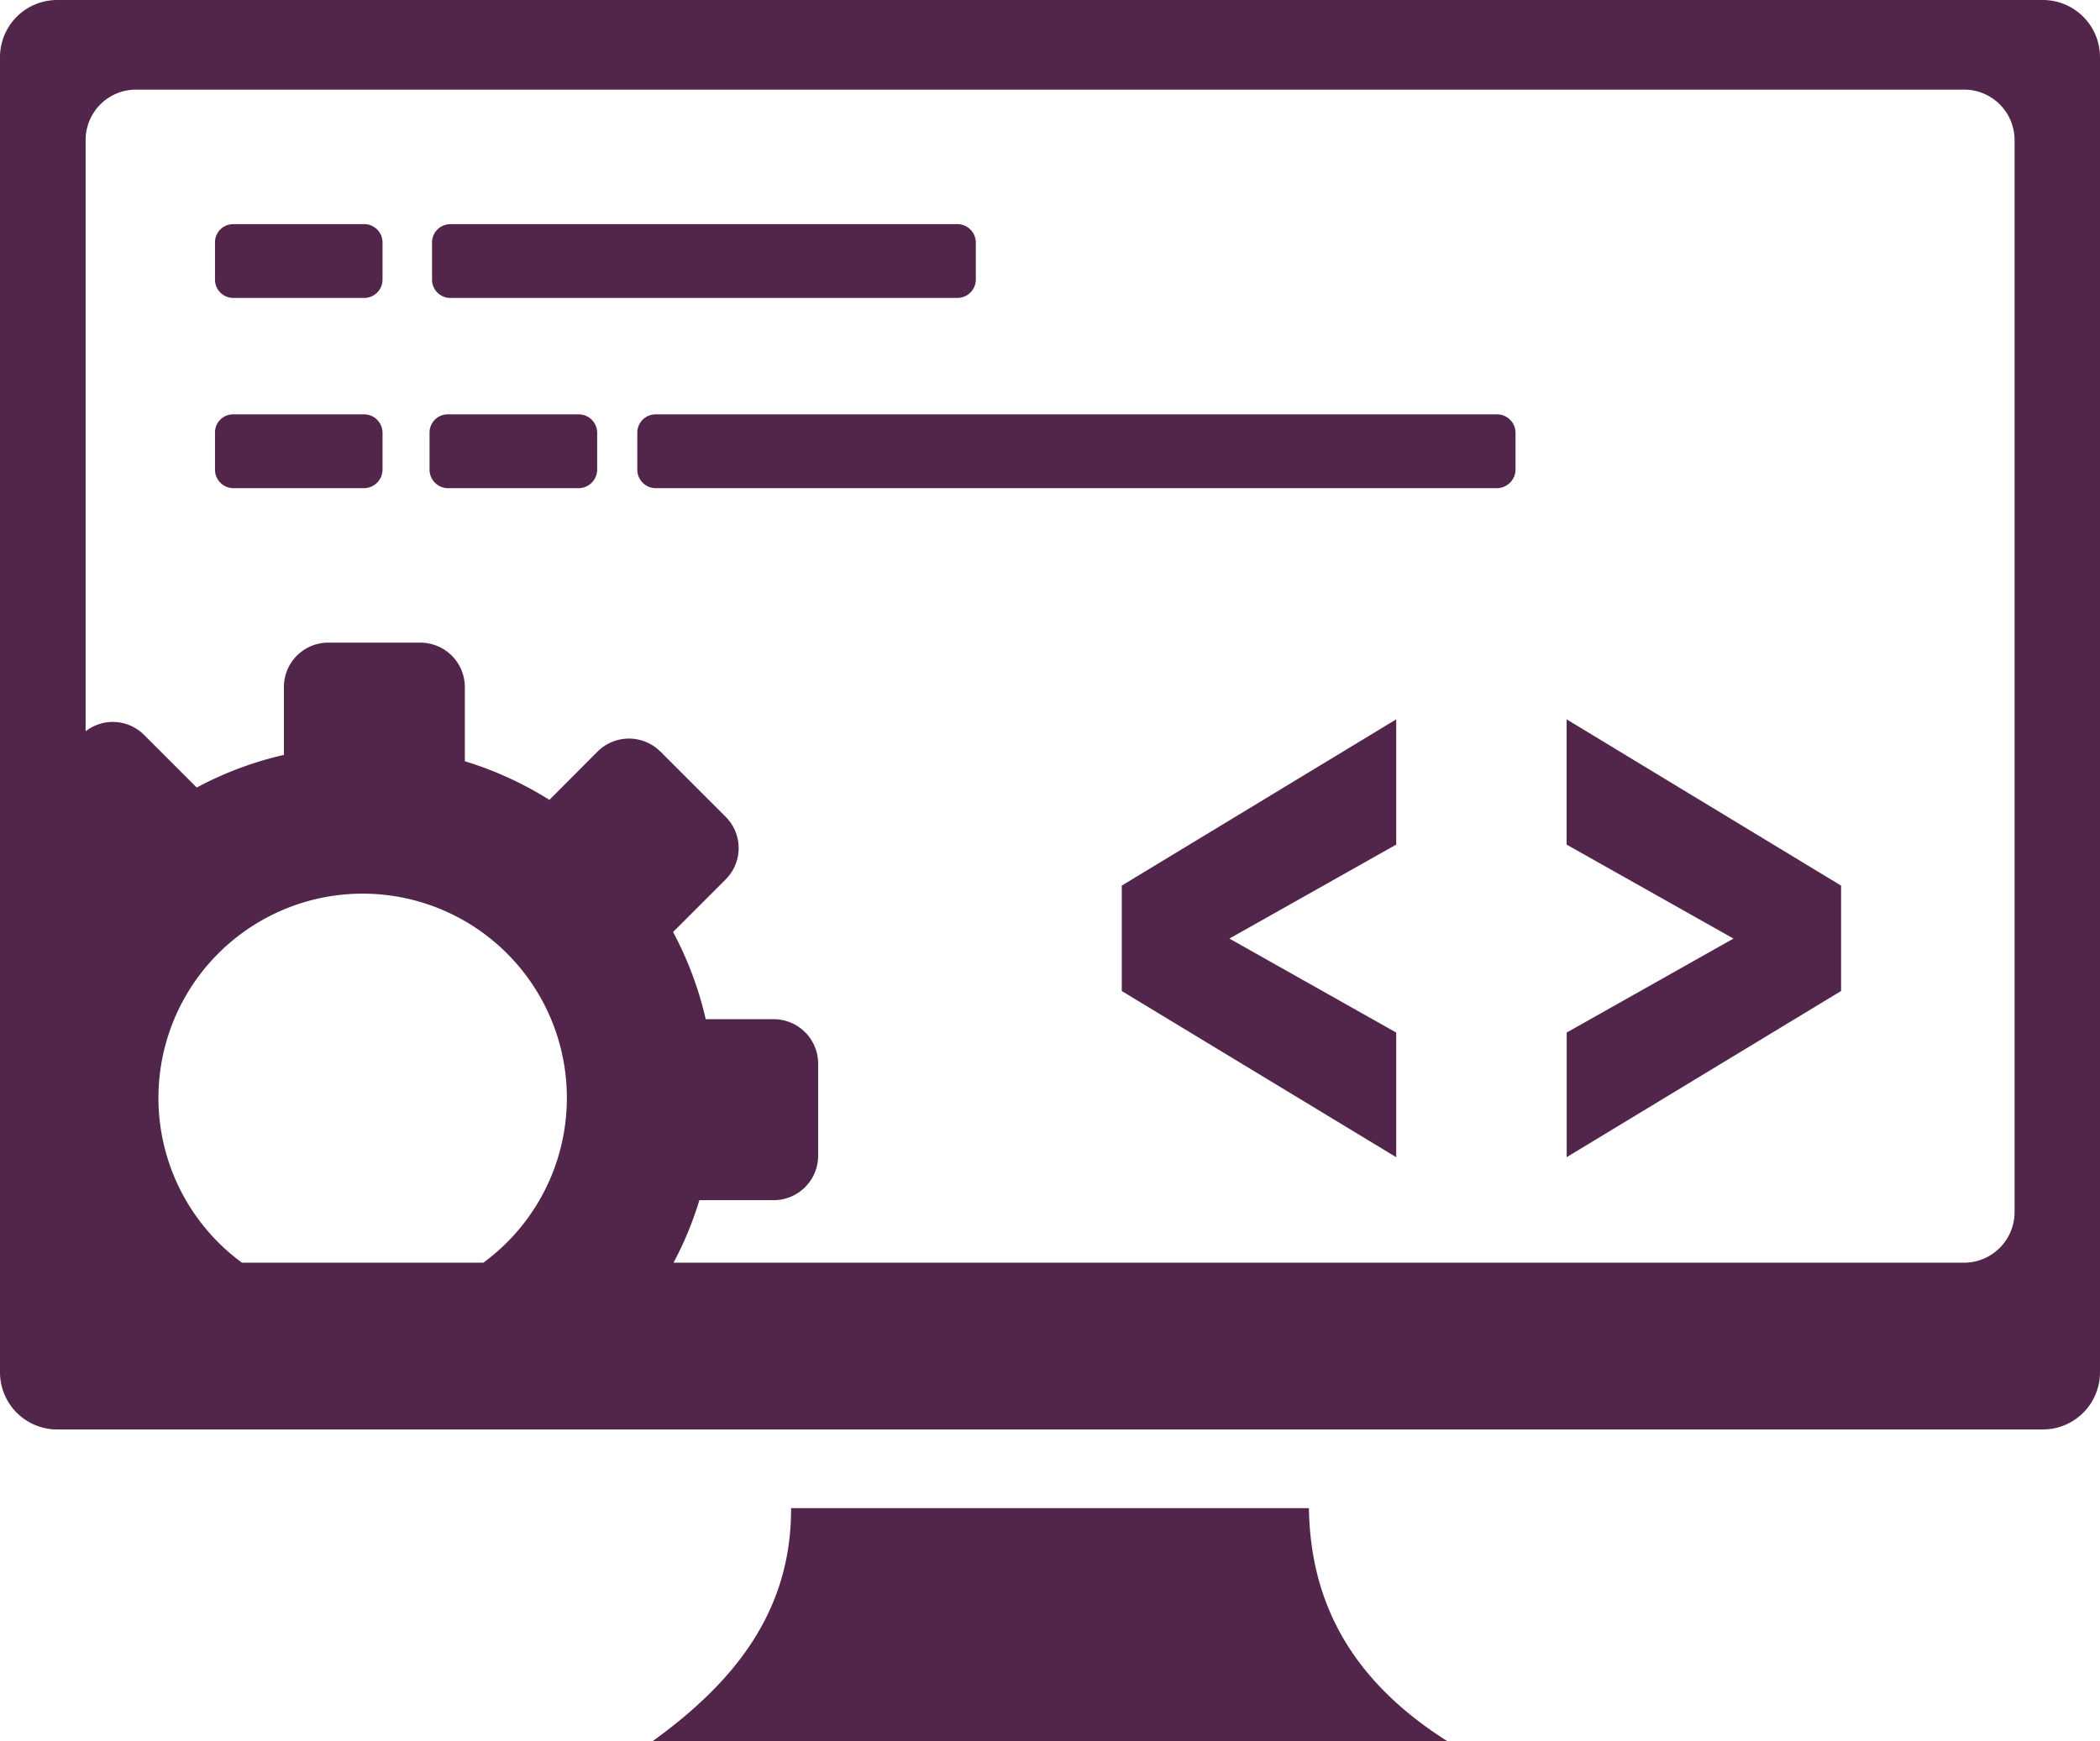
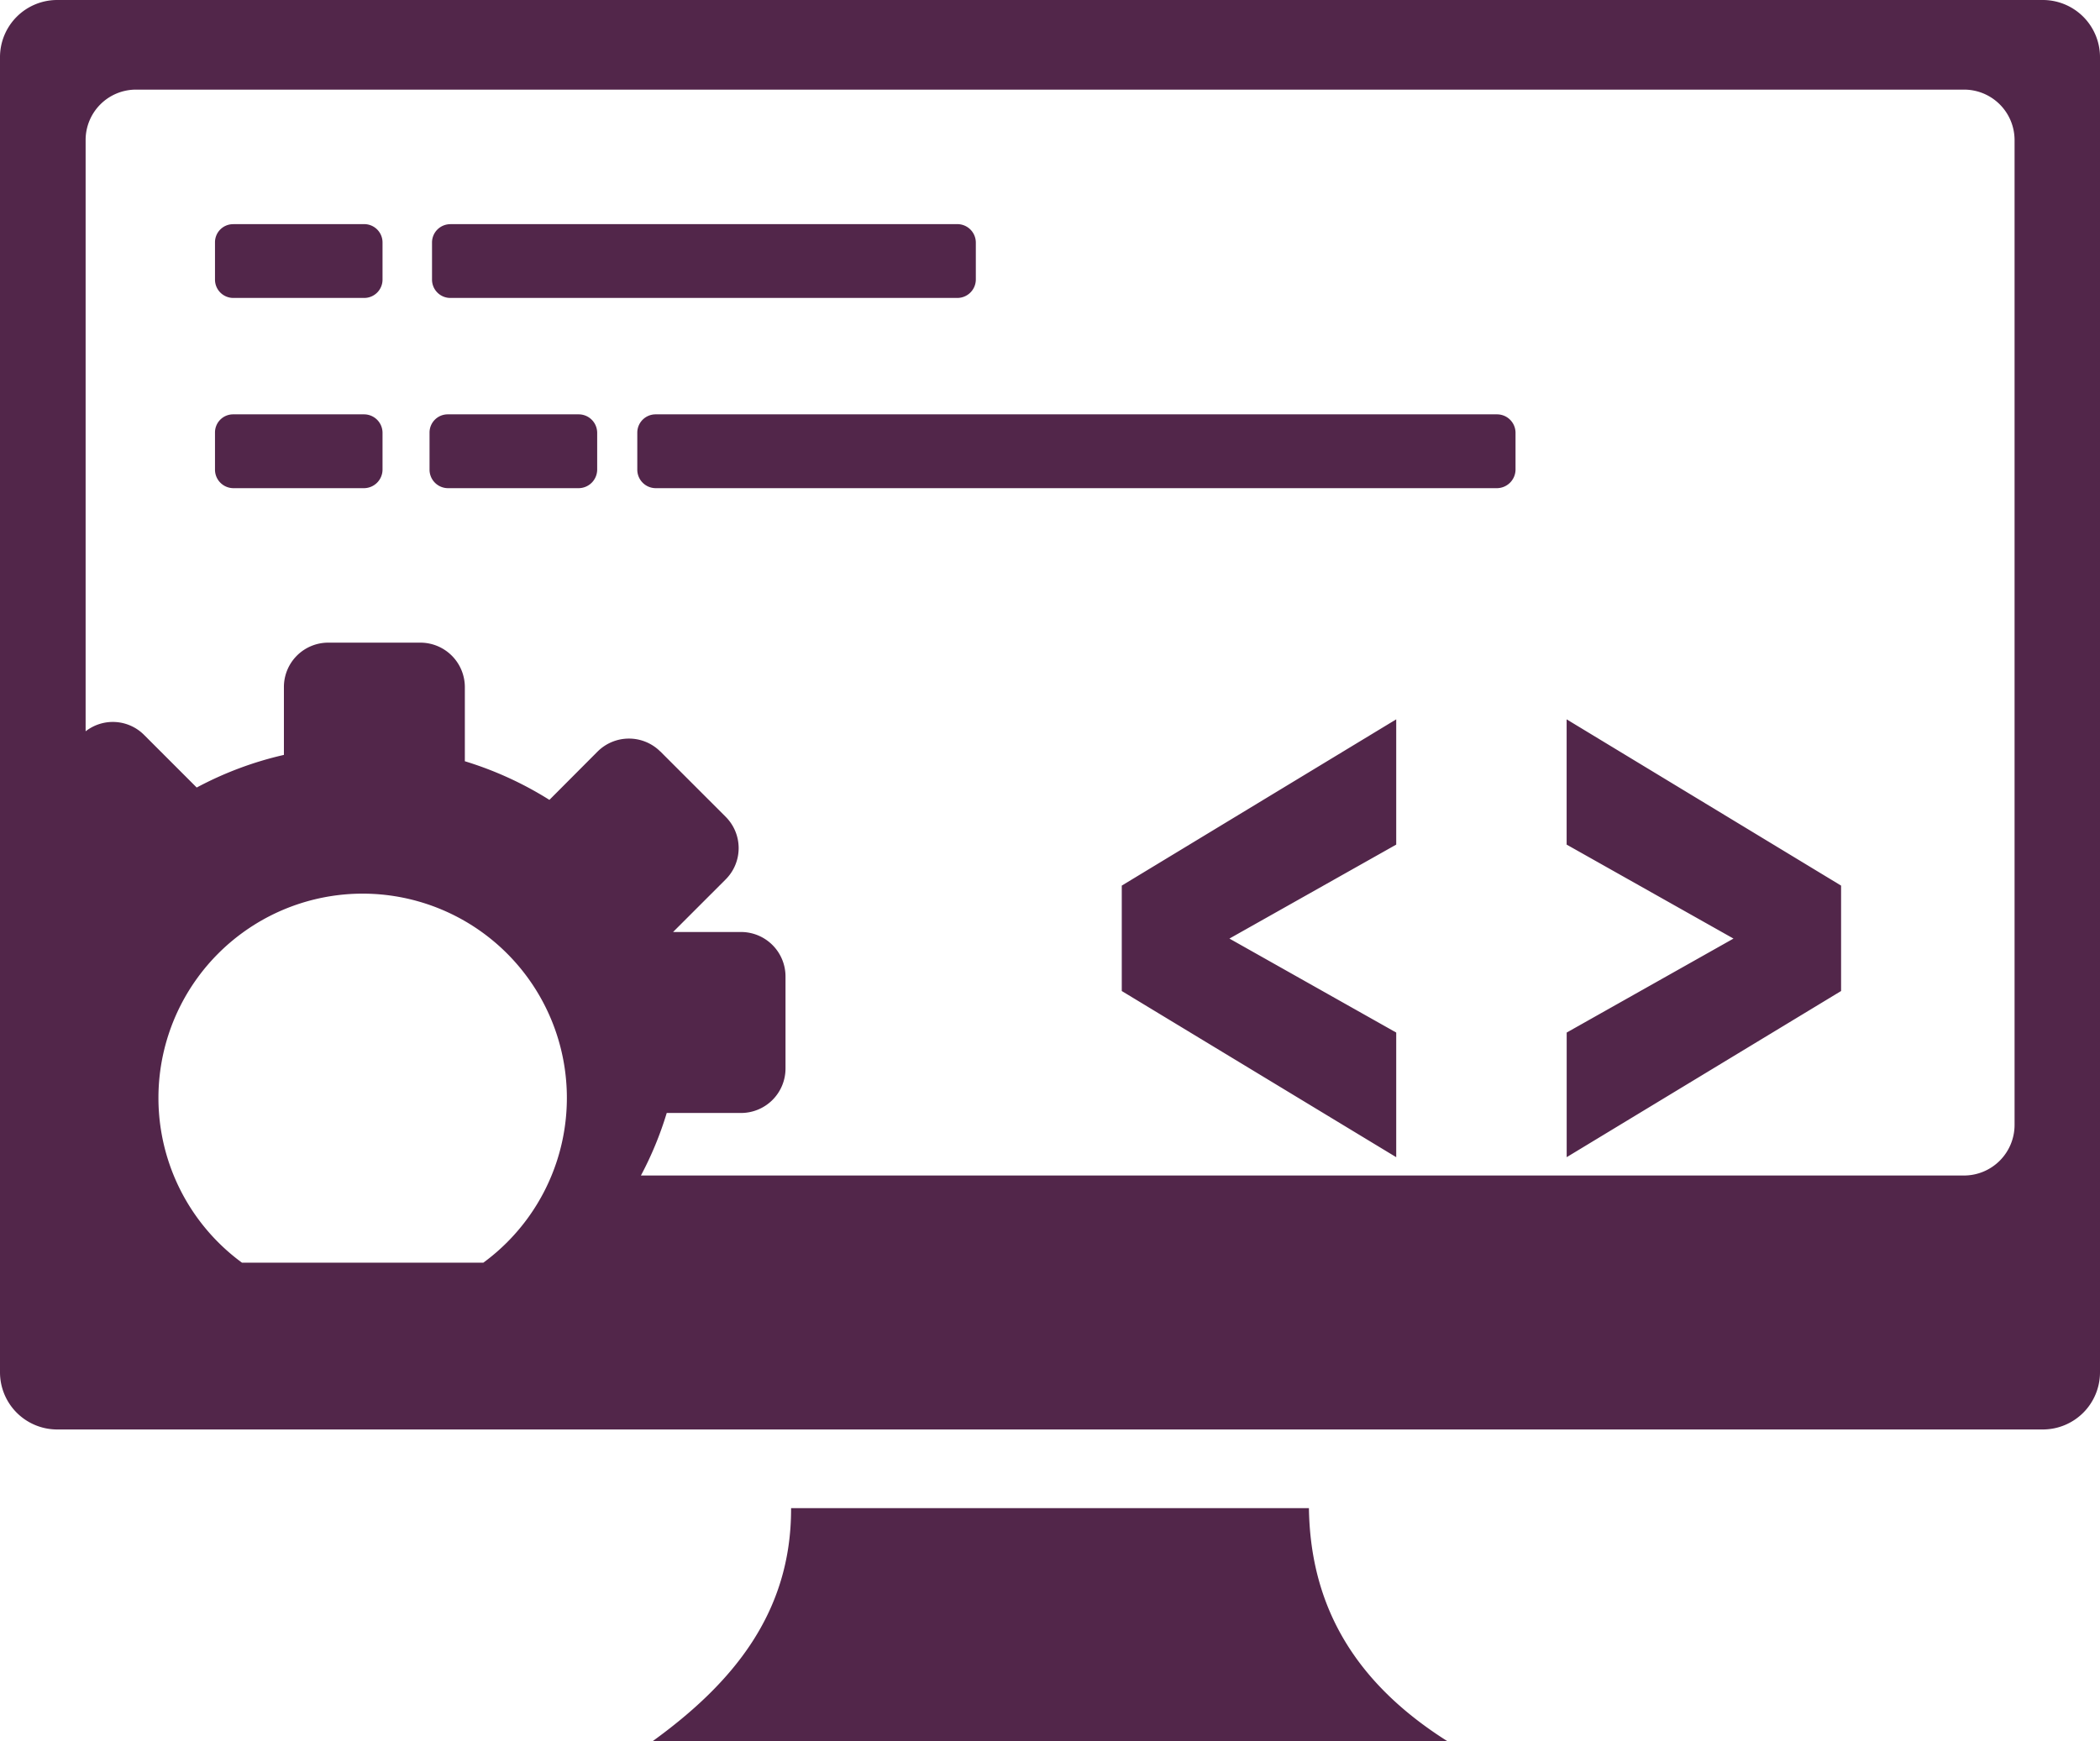
<svg xmlns="http://www.w3.org/2000/svg" width="79.47" height="65.902" viewBox="0 0 79.47 65.902">
  <g id="Group_135" data-name="Group 135" transform="translate(-927.343 -965.175)">
    <g id="Group_618" data-name="Group 618" transform="translate(927.343 965.175)">
-       <path id="Path_162" data-name="Path 162" d="M2.16,0H77.31a2.164,2.164,0,0,1,2.16,2.16V51.945a2.164,2.164,0,0,1-2.16,2.16H2.16A2.164,2.164,0,0,1,0,51.945V2.16A2.164,2.164,0,0,1,2.16,0ZM52.838,43.8,42.451,37.51V33.52l10.386-6.293v4.741l-6.312,3.557,6.312,3.557V43.8Zm6.448,0L69.672,37.51V33.52L59.286,27.227v4.741L65.6,35.525l-6.312,3.557V43.8Zm-34.3-15.36,2.477,2.477a1.675,1.675,0,0,1,0,2.367l-1.992,1.992a13.222,13.222,0,0,1,1.235,3.3h2.58a1.684,1.684,0,0,1,1.675,1.675v3.5a1.684,1.684,0,0,1-1.675,1.675h-2.82a13.11,13.11,0,0,1-.977,2.367H74.329a1.916,1.916,0,0,0,1.908-1.908V5.3a1.911,1.911,0,0,0-1.908-1.908H5.148A1.907,1.907,0,0,0,3.24,5.3V27.68a1.671,1.671,0,0,1,2.212.136l1.992,1.992a13.222,13.222,0,0,1,3.3-1.235v-2.58a1.678,1.678,0,0,1,1.675-1.669h3.5A1.684,1.684,0,0,1,17.591,26v2.813a13.308,13.308,0,0,1,3.2,1.462l1.824-1.83a1.682,1.682,0,0,1,2.373,0ZM13.724,33.824A7.732,7.732,0,0,1,18.29,47.793H9.158a7.732,7.732,0,0,1,4.566-13.969Zm-4.9-18.141h4.96a.7.7,0,0,1,.692.692v1.41a.706.706,0,0,1-.692.692H8.828a.7.7,0,0,1-.692-.692v-1.41a.685.685,0,0,1,.692-.692Zm8.213-7.2H36.236a.7.7,0,0,1,.692.692v1.41a.7.7,0,0,1-.692.692H17.041a.693.693,0,0,1-.692-.692V9.177a.693.693,0,0,1,.692-.692Zm-8.213,0h4.96a.693.693,0,0,1,.692.692v1.41a.693.693,0,0,1-.692.692H8.828a.693.693,0,0,1-.692-.692V9.177a.685.685,0,0,1,.692-.692Zm15.981,7.2H56.66a.7.7,0,0,1,.692.692v1.41a.71.71,0,0,1-.692.692H24.809a.7.7,0,0,1-.692-.692v-1.41a.693.693,0,0,1,.692-.692Zm-7.858,0h4.96a.7.7,0,0,1,.692.692v1.41a.706.706,0,0,1-.692.692h-4.96a.7.7,0,0,1-.692-.692v-1.41a.689.689,0,0,1,.692-.692Zm12.986,41.4h19.6c.052,3.389,1.449,6.422,5.232,8.815H24.705c3.027-2.192,5.245-4.857,5.232-8.815Z" fill="#52264a" fill-rule="evenodd" />
+       <path id="Path_162" data-name="Path 162" d="M2.16,0H77.31a2.164,2.164,0,0,1,2.16,2.16V51.945a2.164,2.164,0,0,1-2.16,2.16H2.16A2.164,2.164,0,0,1,0,51.945V2.16A2.164,2.164,0,0,1,2.16,0ZM52.838,43.8,42.451,37.51V33.52l10.386-6.293v4.741l-6.312,3.557,6.312,3.557V43.8Zm6.448,0L69.672,37.51V33.52L59.286,27.227v4.741L65.6,35.525l-6.312,3.557V43.8Zm-34.3-15.36,2.477,2.477a1.675,1.675,0,0,1,0,2.367l-1.992,1.992h2.58a1.684,1.684,0,0,1,1.675,1.675v3.5a1.684,1.684,0,0,1-1.675,1.675h-2.82a13.11,13.11,0,0,1-.977,2.367H74.329a1.916,1.916,0,0,0,1.908-1.908V5.3a1.911,1.911,0,0,0-1.908-1.908H5.148A1.907,1.907,0,0,0,3.24,5.3V27.68a1.671,1.671,0,0,1,2.212.136l1.992,1.992a13.222,13.222,0,0,1,3.3-1.235v-2.58a1.678,1.678,0,0,1,1.675-1.669h3.5A1.684,1.684,0,0,1,17.591,26v2.813a13.308,13.308,0,0,1,3.2,1.462l1.824-1.83a1.682,1.682,0,0,1,2.373,0ZM13.724,33.824A7.732,7.732,0,0,1,18.29,47.793H9.158a7.732,7.732,0,0,1,4.566-13.969Zm-4.9-18.141h4.96a.7.7,0,0,1,.692.692v1.41a.706.706,0,0,1-.692.692H8.828a.7.7,0,0,1-.692-.692v-1.41a.685.685,0,0,1,.692-.692Zm8.213-7.2H36.236a.7.7,0,0,1,.692.692v1.41a.7.7,0,0,1-.692.692H17.041a.693.693,0,0,1-.692-.692V9.177a.693.693,0,0,1,.692-.692Zm-8.213,0h4.96a.693.693,0,0,1,.692.692v1.41a.693.693,0,0,1-.692.692H8.828a.693.693,0,0,1-.692-.692V9.177a.685.685,0,0,1,.692-.692Zm15.981,7.2H56.66a.7.7,0,0,1,.692.692v1.41a.71.71,0,0,1-.692.692H24.809a.7.7,0,0,1-.692-.692v-1.41a.693.693,0,0,1,.692-.692Zm-7.858,0h4.96a.7.7,0,0,1,.692.692v1.41a.706.706,0,0,1-.692.692h-4.96a.7.7,0,0,1-.692-.692v-1.41a.689.689,0,0,1,.692-.692Zm12.986,41.4h19.6c.052,3.389,1.449,6.422,5.232,8.815H24.705c3.027-2.192,5.245-4.857,5.232-8.815Z" fill="#52264a" fill-rule="evenodd" />
    </g>
  </g>
</svg>